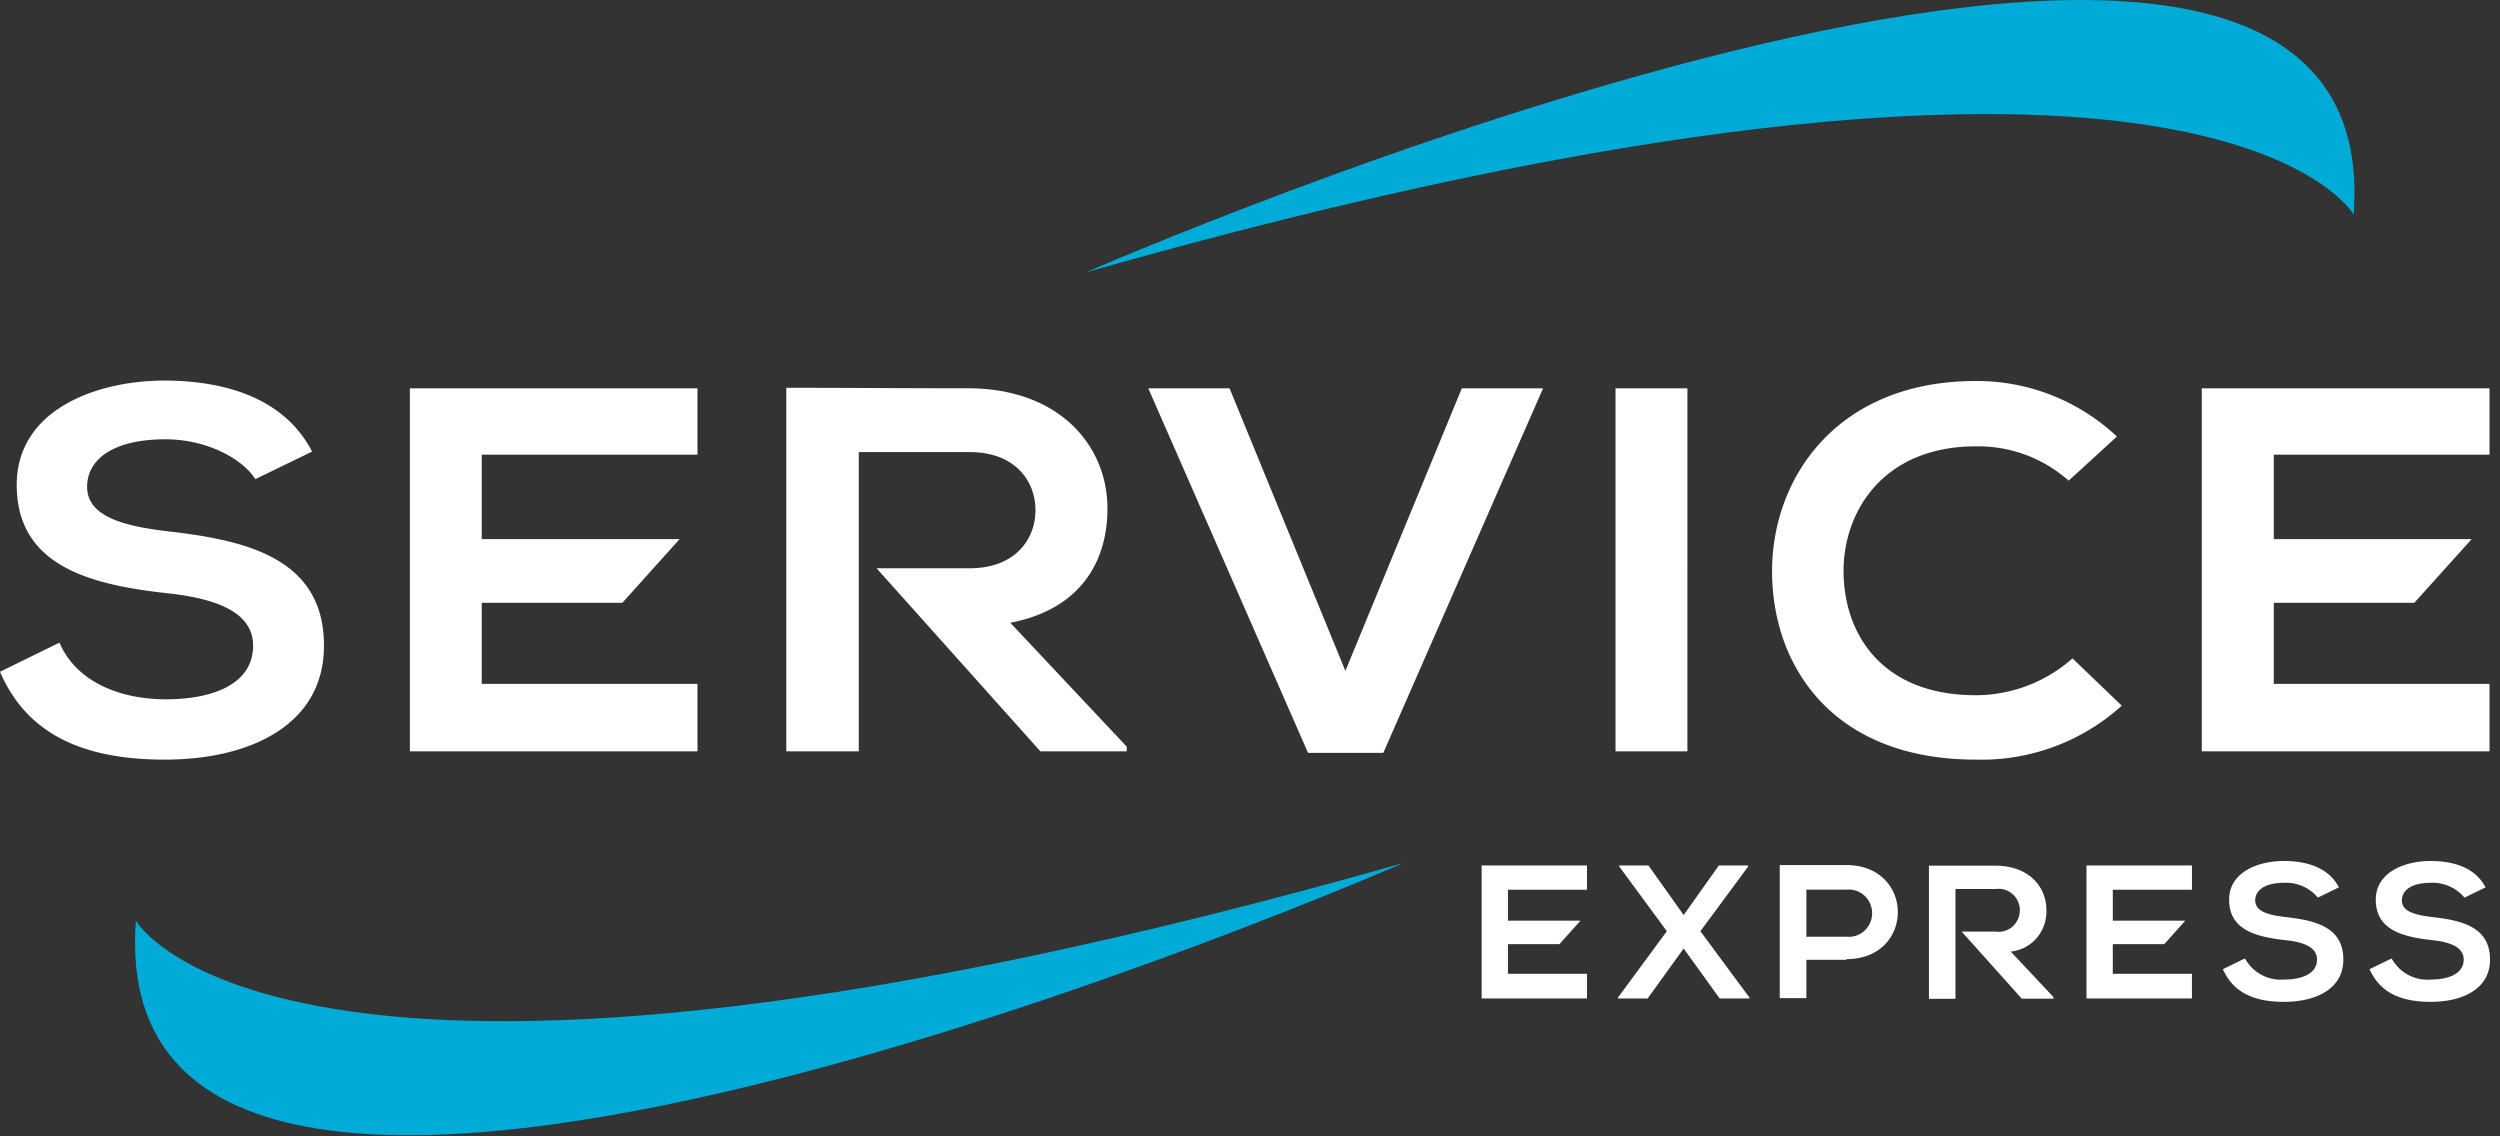
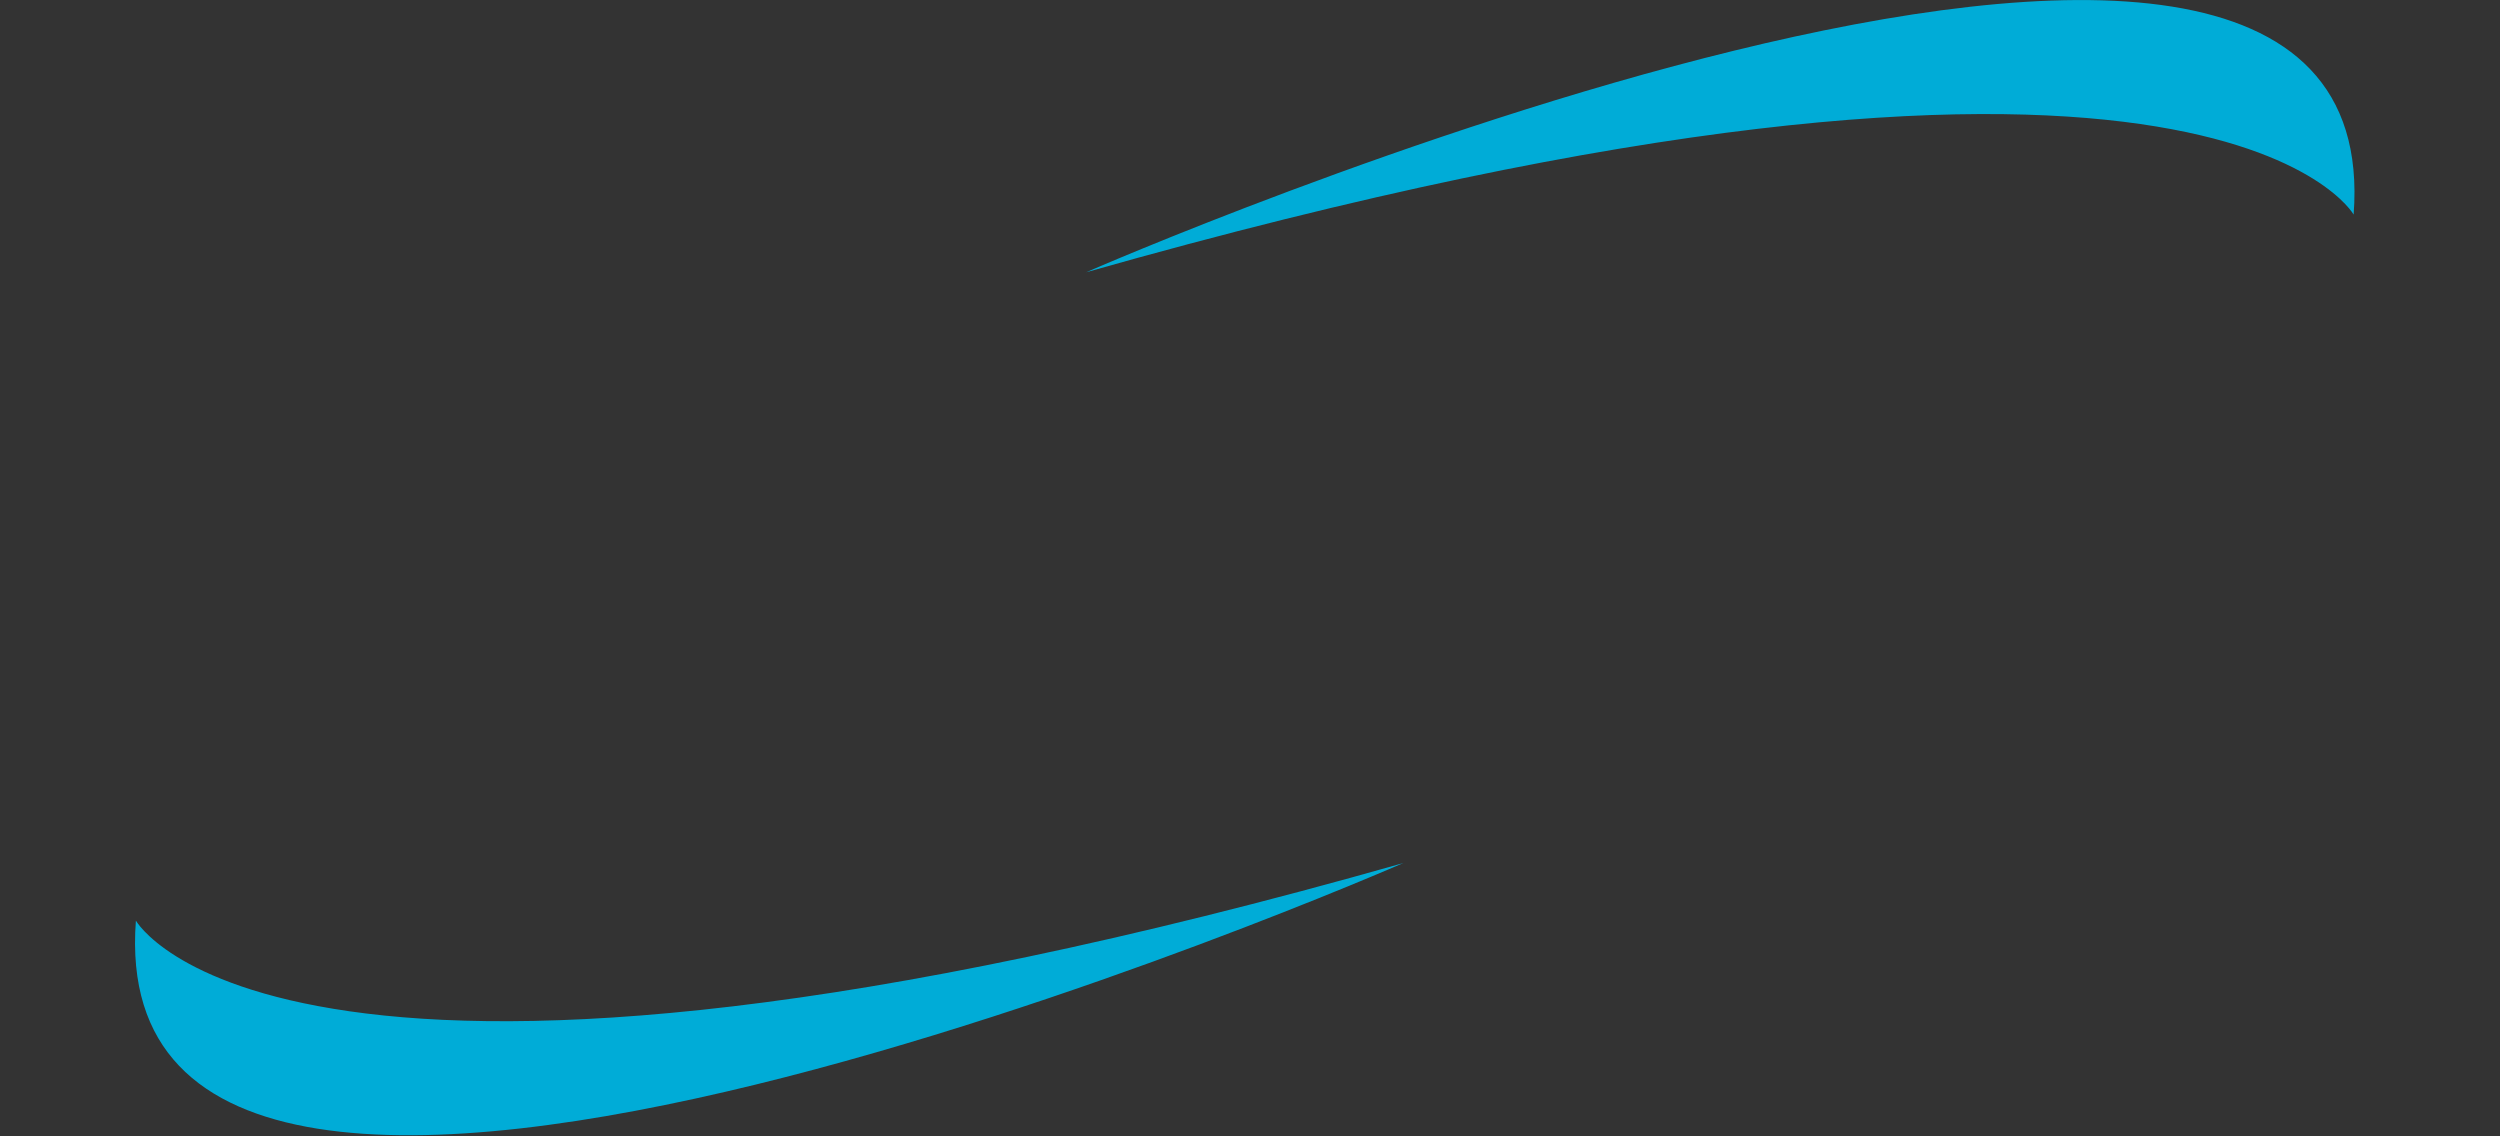
<svg xmlns="http://www.w3.org/2000/svg" fill="none" viewBox="0 0 110 50">
  <rect x="0" y="0" width="110" height="50" fill="#333333" stroke="none" />
  <path d="M103.56 9.441s-6.458-11.473-55.772 2.54c0 0 57.488-25.17 55.772-2.54ZM5.98 40.509s6.457 11.477 55.766-2.536c0 0-57.483 25.171-55.767 2.536Z" fill="#00ACD7" />
-   <path d="M11.235 21.081c-.572-.9-2.142-1.752-3.952-1.752-2.333 0-3.45.9-3.45 2.09 0 1.351 1.711 1.752 3.712 1.977 3.473.406 6.71 1.262 6.71 5.014 0 3.509-3.282 5.013-6.999 5.013-3.402 0-6.019-.99-7.256-3.865l2.617-1.283c.74 1.73 2.661 2.495 4.688 2.495 2.027 0 3.832-.653 3.832-2.36 0-1.482-1.64-2.09-3.854-2.316C3.881 25.712.736 24.86.736 21.33c0-3.239 3.38-4.563 6.45-4.586 2.594 0 5.287.698 6.546 3.126l-2.497 1.212Zm34.544 11.978h3.796v-.208l-5.123-5.45c3.212-.617 4.276-2.829 4.276-5.023 0-2.761-2.102-5.27-6.085-5.293-2.684 0-5.367-.022-8.046-.022v15.996h3.189V19.892h4.879c2.005 0 2.896 1.28 2.896 2.554 0 1.275-.887 2.558-2.896 2.558H38.57l7.208 8.055Zm15.085.067h-3.31l-7.03-16.04H54.1l5.097 12.432 5.123-12.432h3.575l-7.03 16.04Zm13.382-16.04h-3.163v15.973h3.163V17.086ZM93.358 31.05a9.191 9.191 0 0 1-6.423 2.373c-6.28 0-8.942-4.085-8.964-8.238-.022-4.153 2.852-8.42 8.964-8.42 2.3-.014 4.52.859 6.21 2.442l-2.124 1.942a6.003 6.003 0 0 0-4.081-1.51c-4.085 0-5.85 2.88-5.824 5.546.027 2.666 1.641 5.405 5.824 5.405a6.418 6.418 0 0 0 4.249-1.622l2.169 2.082ZM18.035 17.086h12.654v2.919h-9.492v3.716h8.707l-2.52 2.802h-6.187v3.567h9.492v2.969H18.035V17.086Zm78.845 0h12.659v2.919h-9.492v3.716h8.707l-2.524 2.802h-6.183v3.567h9.492v2.969h-12.66V17.086ZM75.63 38.081h1.286v.05l-2.098 2.842 2.16 2.923v.036h-1.313l-1.584-2.198-1.583 2.198h-1.309v-.036l2.152-2.923-2.09-2.842v-.05h1.282l1.548 2.18 1.548-2.18Zm3.85 3.135h1.774a1.01 1.01 0 0 0 .785-.267 1.04 1.04 0 0 0 .335-.769 1.055 1.055 0 0 0-.335-.77 1.022 1.022 0 0 0-.785-.266H79.48v2.072Zm1.774 1.014H79.48v1.689h-1.171v-5.856h2.923c3.025 0 3.034 4.14 0 4.14m20.753-2.708a1.814 1.814 0 0 0-1.473-.653c-.887 0-1.282.343-1.282.78 0 .509.64.648 1.38.734 1.295.148 2.497.45 2.497 1.865 0 1.302-1.22 1.86-2.604 1.86-1.264 0-2.217-.365-2.696-1.437l.971-.473a1.802 1.802 0 0 0 1.743.928c.736 0 1.428-.243 1.428-.878 0-.554-.612-.78-1.437-.86-1.264-.145-2.43-.451-2.43-1.775 0-1.203 1.255-1.699 2.395-1.703.967 0 1.965.257 2.435 1.162l-.927.45Zm6.453 0a1.833 1.833 0 0 0-1.472-.653c-.887 0-1.282.343-1.282.78 0 .509.639.648 1.38.734 1.295.148 2.497.45 2.497 1.865 0 1.302-1.22 1.86-2.604 1.86-1.264 0-2.218-.365-2.697-1.437l.972-.473c.17.31.426.563.735.727.31.165.66.235 1.008.201.736 0 1.428-.243 1.428-.878 0-.554-.612-.78-1.437-.86-1.264-.145-2.431-.451-2.431-1.775 0-1.203 1.256-1.699 2.395-1.703.967 0 1.965.257 2.435 1.162l-.927.45Zm-19.48 4.446h1.393v-.072l-1.88-2a1.73 1.73 0 0 0 1.146-.6 1.78 1.78 0 0 0 .423-1.237c0-1.014-.771-1.933-2.217-1.942h-2.95v5.856h1.167v-4.829h1.774a.917.917 0 0 1 .74.224.945.945 0 0 1 .32.713.96.96 0 0 1-.32.713.927.927 0 0 1-.74.224h-1.5l2.644 2.95Zm2.848-5.86h4.64v1.068h-3.483v1.36h3.19l-.923 1.032h-2.267v1.306h3.482v1.085h-4.64v-5.85Zm-26.613 0h4.635v1.068H66.35v1.36h3.19l-.923 1.032H66.35v1.306h3.478v1.085h-4.635v-5.85Z" fill="#fff" />
</svg>